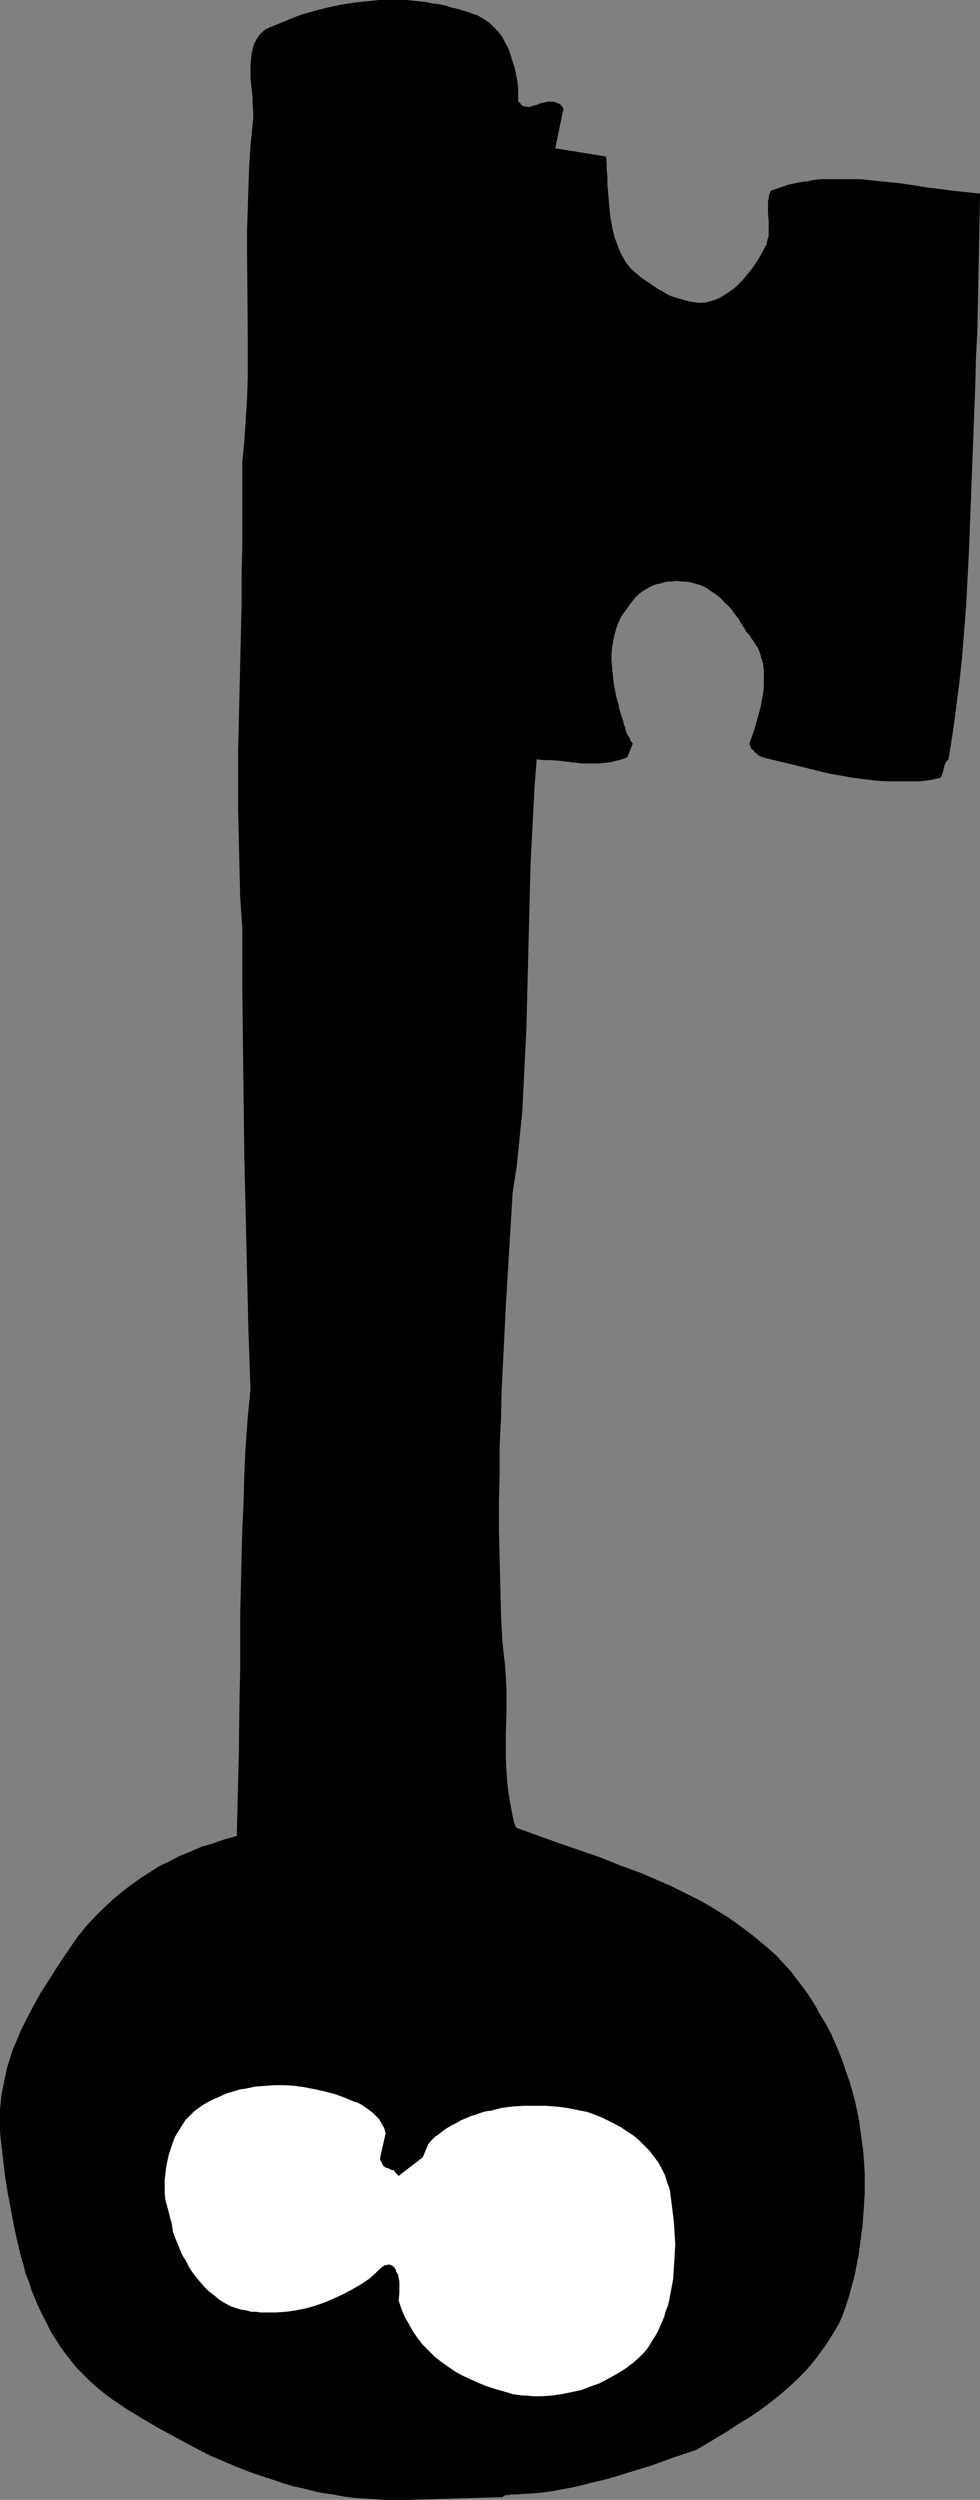
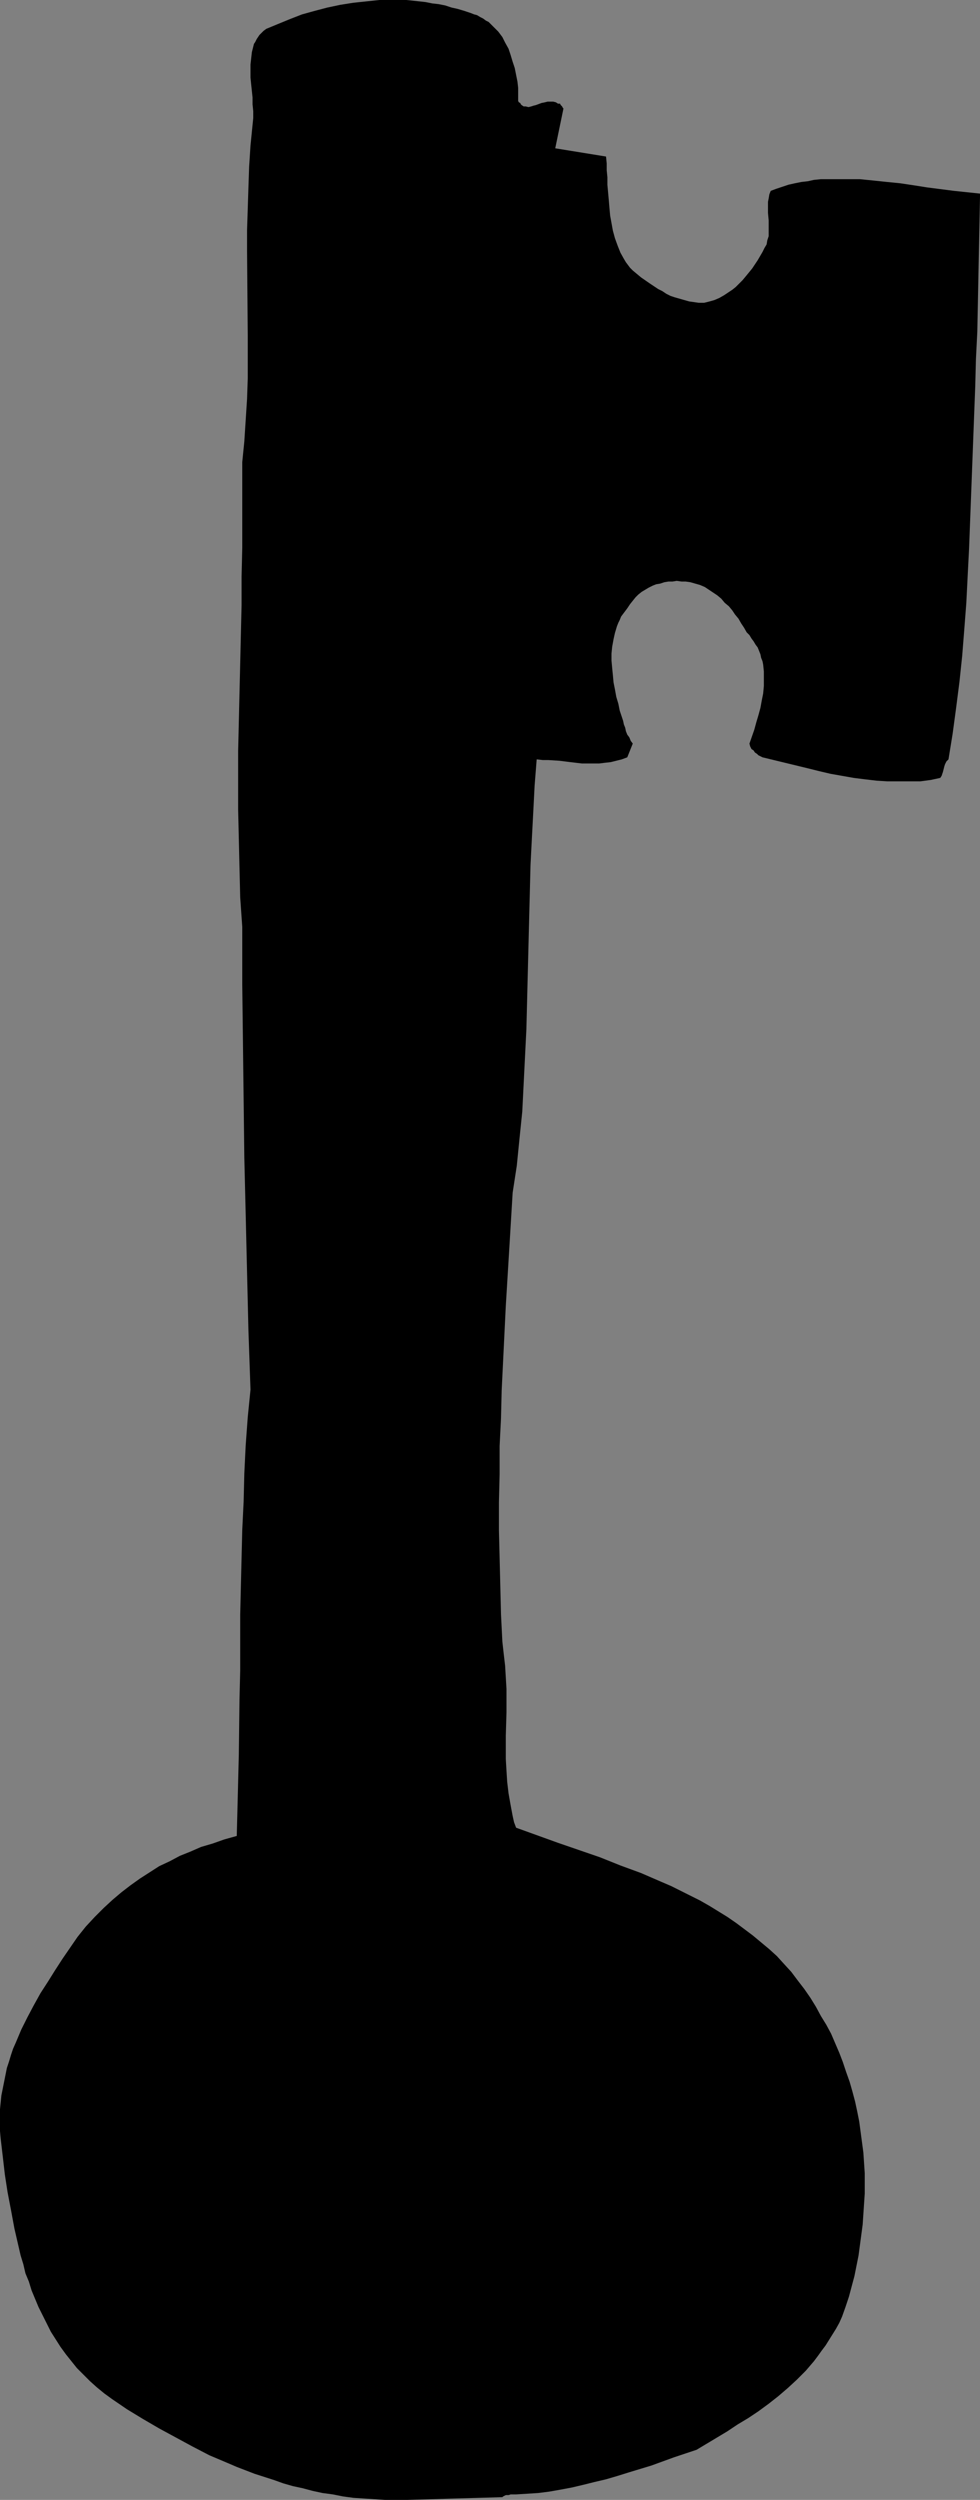
<svg xmlns="http://www.w3.org/2000/svg" xmlns:ns1="http://sodipodi.sourceforge.net/DTD/sodipodi-0.dtd" xmlns:ns2="http://www.inkscape.org/namespaces/inkscape" version="1.0" width="61.068mm" height="155.668mm" id="svg4" ns1:docname="Key 22.wmf">
  <rect width="100%" height="100%" fill="#808080" stroke="none" />
  <ns1:namedview id="namedview4" pagecolor="#ffffff" bordercolor="#000000" borderopacity="0.25" ns2:showpageshadow="2" ns2:pageopacity="0.0" ns2:pagecheckerboard="0" ns2:deskcolor="#d1d1d1" ns2:document-units="mm" />
  <defs id="defs1">
    <pattern id="WMFhbasepattern" patternUnits="userSpaceOnUse" width="6" height="6" x="0" y="0" />
  </defs>
  <path style="fill:#000000;fill-opacity:1;fill-rule:evenodd;stroke:none" d="M 0.162,503.356 0,501.579 v -1.778 -1.616 -1.778 l 0.162,-1.616 0.162,-1.616 0.323,-1.616 0.323,-1.616 0.323,-1.616 0.323,-1.616 0.485,-1.454 0.485,-1.616 0.485,-1.454 0.647,-1.454 1.293,-3.07 1.455,-2.909 1.455,-2.747 1.616,-2.909 1.778,-2.747 1.616,-2.585 1.778,-2.747 3.556,-5.171 1.94,-2.424 2.101,-2.262 2.101,-2.101 2.101,-1.939 2.101,-1.778 2.101,-1.616 2.263,-1.616 2.263,-1.454 2.263,-1.454 2.424,-1.131 2.424,-1.293 2.424,-0.97 2.586,-1.131 2.748,-0.808 2.748,-0.97 2.909,-0.808 0.162,-6.302 0.162,-6.464 0.162,-6.464 0.162,-13.089 0.162,-6.625 v -13.089 l 0.323,-13.412 0.162,-6.625 0.323,-6.625 0.162,-6.625 0.323,-6.625 0.485,-6.625 0.647,-6.464 -0.485,-13.897 -0.323,-13.574 -0.323,-13.735 -0.323,-13.412 -0.162,-13.574 -0.162,-13.574 -0.162,-13.574 v -13.574 l -0.485,-6.948 -0.162,-6.787 -0.162,-6.948 -0.162,-6.948 v -6.948 -6.787 l 0.323,-13.735 0.323,-13.735 0.162,-6.787 v -3.393 -3.393 l 0.162,-6.787 v -6.787 -6.625 -6.787 l 0.485,-4.848 0.323,-5.009 0.323,-5.009 0.162,-4.848 V 84.027 79.018 L 58.187,59.142 v -5.009 l 0.162,-5.009 0.162,-5.009 0.162,-4.848 0.323,-5.009 0.485,-4.848 0.162,-1.616 v -1.616 l -0.162,-1.616 v -1.616 l -0.323,-3.07 -0.162,-1.616 v -1.616 -1.454 l 0.162,-1.454 0.162,-1.454 0.162,-0.646 0.162,-0.646 0.162,-0.646 L 60.127,9.857 60.45,9.211 60.773,8.726 61.096,8.241 61.581,7.756 62.066,7.272 62.713,6.787 65.46,5.656 68.208,4.525 71.118,3.393 74.027,2.585 77.098,1.778 80.169,1.131 83.24,0.646 86.311,0.323 89.382,0 h 3.071 3.233 l 3.071,0.323 1.455,0.162 1.616,0.323 1.455,0.162 1.616,0.323 1.455,0.485 1.455,0.323 1.616,0.485 1.455,0.485 0.808,0.323 0.647,0.162 0.808,0.485 0.647,0.323 0.647,0.485 0.647,0.323 0.647,0.646 0.485,0.485 1.131,1.131 0.97,1.293 0.647,1.293 0.808,1.454 0.485,1.454 0.485,1.616 0.485,1.454 0.323,1.616 0.323,1.616 0.162,1.454 v 1.616 1.454 l 0.162,0.323 0.323,0.162 0.162,0.323 0.162,0.162 0.485,0.323 h 0.485 l 0.647,0.162 0.647,-0.162 0.485,-0.162 0.647,-0.162 1.293,-0.485 0.808,-0.162 0.647,-0.162 h 0.647 0.647 l 0.647,0.162 0.485,0.323 h 0.323 0.162 l 0.162,0.323 0.323,0.323 0.162,0.323 0.162,0.162 -1.94,9.372 11.961,1.939 0.162,1.616 v 1.616 l 0.162,1.616 v 1.778 l 0.323,3.555 0.162,1.939 0.162,1.778 0.323,1.778 0.323,1.778 0.485,1.778 0.647,1.778 0.647,1.616 0.808,1.454 0.485,0.808 0.485,0.646 0.485,0.646 0.647,0.646 1.94,1.616 2.101,1.454 0.97,0.646 0.97,0.646 0.97,0.485 0.97,0.646 0.97,0.485 0.97,0.323 1.131,0.323 1.131,0.323 1.131,0.323 1.131,0.162 1.131,0.162 h 1.293 l 1.293,-0.323 1.131,-0.323 1.131,-0.485 1.131,-0.646 0.97,-0.646 0.97,-0.646 0.808,-0.646 0.808,-0.808 0.808,-0.808 0.808,-0.97 1.455,-1.778 1.293,-1.939 1.131,-1.939 0.485,-0.97 0.485,-0.808 0.162,-0.97 0.323,-0.97 v -0.97 -0.808 -1.939 l -0.162,-1.778 v -0.808 -0.97 -0.808 l 0.162,-0.808 0.162,-0.97 0.323,-0.808 1.293,-0.485 1.455,-0.485 1.455,-0.485 1.455,-0.323 1.616,-0.323 1.455,-0.162 1.455,-0.323 1.616,-0.162 h 1.455 1.616 3.071 3.071 l 3.233,0.323 3.071,0.323 3.233,0.323 3.233,0.485 3.071,0.485 6.304,0.808 3.071,0.323 3.071,0.323 -0.647,32.48 -0.323,6.464 -0.162,6.302 -0.485,12.766 -0.485,12.766 -0.485,12.766 -0.323,6.302 -0.323,6.464 -0.485,6.302 -0.485,6.14 -0.647,6.14 -0.808,6.302 -0.808,5.979 -0.97,5.979 -0.485,0.485 -0.323,0.646 -0.162,0.485 -0.162,0.646 -0.162,0.646 -0.162,0.485 -0.162,0.485 -0.323,0.485 -2.263,0.485 -2.424,0.323 h -2.586 -2.586 -2.586 l -2.586,-0.162 -2.748,-0.323 -2.586,-0.323 -2.748,-0.485 -2.748,-0.485 -2.748,-0.646 -2.586,-0.646 -5.334,-1.293 -5.334,-1.293 -0.97,-0.485 -0.323,-0.323 -0.485,-0.323 -0.323,-0.485 -0.485,-0.323 -0.323,-0.646 -0.162,-0.646 1.131,-3.232 0.485,-1.778 0.485,-1.616 0.485,-1.778 0.323,-1.778 0.323,-1.616 0.162,-1.778 v -1.778 -1.616 l -0.162,-1.616 -0.162,-0.808 -0.323,-0.808 -0.162,-0.808 -0.323,-0.808 -0.323,-0.808 -0.485,-0.646 -0.485,-0.808 -0.485,-0.646 -0.485,-0.808 -0.647,-0.646 -0.647,-1.131 -0.647,-0.97 -0.647,-1.131 -0.808,-0.97 -0.647,-0.97 -0.808,-0.97 -0.97,-0.808 -0.808,-0.97 -0.97,-0.808 -0.97,-0.646 -0.97,-0.646 -0.97,-0.646 -1.131,-0.485 -1.131,-0.323 -1.131,-0.323 -1.131,-0.162 h -0.97 l -1.131,-0.162 -0.97,0.162 h -0.97 l -0.97,0.162 -0.97,0.323 -0.97,0.162 -0.808,0.323 -0.97,0.485 -0.808,0.485 -0.808,0.485 -0.808,0.646 -0.647,0.646 -0.647,0.808 -0.647,0.808 -0.647,0.97 -0.485,0.646 -0.485,0.646 -0.485,0.646 -0.323,0.808 -0.323,0.646 -0.323,0.808 -0.485,1.616 -0.323,1.454 -0.323,1.778 -0.162,1.616 v 1.616 l 0.162,1.778 0.162,1.616 0.162,1.778 0.323,1.616 0.323,1.778 0.485,1.616 0.323,1.616 0.485,1.454 0.323,0.97 0.162,0.808 0.323,0.808 0.162,0.808 0.323,0.808 0.485,0.646 0.323,0.808 0.485,0.646 -1.293,3.232 -1.293,0.485 -1.293,0.323 -1.293,0.323 -1.455,0.162 -1.293,0.162 h -1.293 -1.455 -1.293 l -2.748,-0.323 -2.586,-0.323 -2.586,-0.162 h -1.293 l -1.455,-0.162 -0.485,6.14 -0.323,6.302 -0.323,6.14 -0.323,6.302 -0.162,6.464 -0.162,6.302 -0.323,12.927 -0.162,6.464 -0.162,6.464 -0.323,6.464 -0.323,6.464 -0.323,6.464 -0.647,6.302 -0.647,6.464 -0.97,6.302 -0.808,13.412 -0.808,13.25 -0.647,13.25 -0.323,6.625 -0.162,6.625 -0.323,6.464 v 6.625 l -0.162,6.625 v 6.625 l 0.162,6.464 0.162,6.625 0.162,6.625 0.323,6.464 0.323,2.909 0.323,2.747 0.162,2.747 0.162,2.747 v 5.494 l -0.162,5.494 v 2.747 2.747 l 0.162,2.747 0.162,2.585 0.323,2.747 0.485,2.747 0.485,2.585 0.323,1.454 0.485,1.293 9.859,3.555 9.859,3.393 4.849,1.939 4.849,1.778 4.849,2.101 2.263,0.97 2.263,1.131 2.263,1.131 2.263,1.131 2.263,1.293 2.101,1.293 2.101,1.293 2.101,1.454 1.94,1.454 1.94,1.454 1.94,1.616 1.94,1.616 1.778,1.616 1.616,1.778 1.778,1.939 1.455,1.939 1.616,2.101 1.455,2.101 1.293,2.101 1.131,2.101 1.293,2.101 1.131,2.101 0.97,2.262 0.97,2.262 0.808,2.101 0.808,2.424 0.808,2.262 0.647,2.262 0.647,2.424 0.485,2.262 0.485,2.424 0.323,2.424 0.323,2.424 0.323,2.424 0.162,2.424 0.162,2.424 v 2.424 2.424 l -0.162,2.424 -0.162,2.424 -0.162,2.424 -0.323,2.424 -0.323,2.424 -0.323,2.424 -0.485,2.424 -0.485,2.424 -0.647,2.424 -0.647,2.424 -0.808,2.424 -0.808,2.262 -0.647,1.454 -0.808,1.454 -0.808,1.293 -0.808,1.293 -0.808,1.293 -0.97,1.293 -0.808,1.131 -0.97,1.293 -1.94,2.262 -2.101,2.101 -2.101,1.939 -2.263,1.939 -2.263,1.778 -2.424,1.778 -2.424,1.616 -2.424,1.454 -2.424,1.616 -2.424,1.454 -4.849,2.909 -5.334,1.778 -5.334,1.939 -5.334,1.616 -2.586,0.808 -2.748,0.808 -2.748,0.646 -2.586,0.646 -2.748,0.646 -2.586,0.485 -2.748,0.485 -2.586,0.323 -2.586,0.162 -2.586,0.162 h -1.293 l -0.485,0.162 h -0.323 -0.323 l -0.323,0.162 -0.323,0.162 -0.162,0.162 -22.467,0.646 h -2.586 -2.586 l -2.424,-0.162 -2.586,-0.162 -2.424,-0.162 -2.424,-0.323 -2.424,-0.485 -2.424,-0.323 -2.263,-0.485 -2.424,-0.646 -2.263,-0.485 -2.263,-0.646 -2.263,-0.808 -4.526,-1.454 -4.202,-1.616 -2.263,-0.97 -4.202,-1.778 -4.041,-2.101 -3.879,-2.101 -3.879,-2.101 -3.879,-2.262 -3.718,-2.262 -3.556,-2.424 -1.778,-1.293 -1.778,-1.454 -1.616,-1.454 -1.455,-1.454 -1.616,-1.616 -1.293,-1.616 -1.293,-1.616 -1.293,-1.778 -1.131,-1.778 -1.131,-1.778 -0.97,-1.939 -0.97,-1.939 -0.97,-1.939 -0.808,-1.939 -0.808,-1.939 -0.647,-2.101 -0.808,-1.939 -0.485,-2.101 -0.647,-2.101 -0.485,-2.101 -0.97,-4.201 -0.808,-4.363 -0.808,-4.201 -0.647,-4.201 -0.485,-4.201 z" id="path1" />
-   <path style="fill:#000000;fill-opacity:1;fill-rule:evenodd;stroke:none" d="M 7.597,510.79 7.435,508.689 7.112,506.588 6.95,504.487 6.788,502.387 v -2.101 l 0.162,-2.101 0.162,-2.101 0.162,-1.939 0.162,-2.101 0.485,-1.939 0.323,-1.939 0.485,-1.939 0.485,-1.939 0.647,-1.939 0.647,-1.778 0.808,-1.778 0.808,-1.939 0.808,-1.778 0.97,-1.778 0.97,-1.778 0.97,-1.616 1.131,-1.778 1.131,-1.616 1.131,-1.616 1.293,-1.616 1.293,-1.616 1.455,-1.616 1.293,-1.454 1.455,-1.616 1.616,-1.454 1.455,-1.454 1.616,-1.454 1.455,-1.131 1.293,-1.131 1.455,-1.131 1.616,-0.97 1.616,-0.97 1.616,-0.97 1.616,-0.97 1.778,-0.808 1.778,-0.808 1.778,-0.646 1.94,-0.646 1.778,-0.646 1.94,-0.485 1.94,-0.485 1.94,-0.323 2.101,-0.323 0.485,0.162 0.647,0.162 h 0.485 0.485 l 0.485,-0.162 h 0.485 l 0.808,-0.485 0.808,-0.485 0.808,-0.646 0.647,-0.485 0.647,-0.485 0.323,-0.485 0.323,-0.323 0.162,-0.485 v -0.485 -0.485 -0.485 l -0.162,-0.485 v -0.646 l -0.323,-0.97 -0.485,-0.97 -0.485,-0.97 -0.485,-0.808 v -2.585 l 0.162,-2.424 -0.162,-2.585 v -2.424 -2.424 -2.424 l 0.162,-2.585 0.162,-1.293 0.162,-1.293 -0.323,-4.848 -0.162,-4.686 -0.162,-4.848 -0.162,-4.848 v -4.686 -4.848 -4.848 l 0.162,-4.686 v -4.848 l 0.162,-4.686 0.647,-9.534 0.485,-9.534 0.647,-9.372 0.323,-2.747 0.162,-2.747 0.162,-2.747 v -2.747 l 0.162,-2.585 -0.162,-2.747 -0.162,-2.747 -0.323,-1.454 -0.162,-1.293 -0.162,-6.787 -0.162,-6.787 -0.323,-13.412 -0.162,-13.412 -0.162,-13.412 v -13.25 l -0.162,-13.25 -0.323,-13.25 -0.162,-6.787 -0.162,-6.625 -0.162,-1.454 v -1.293 -1.293 l 0.162,-1.131 v -1.293 l 0.162,-1.131 -0.162,-1.293 v -1.131 -15.513 -7.756 -7.595 l 0.162,-7.756 0.323,-7.595 0.323,-7.595 0.323,-7.433 -0.162,-2.747 -0.323,-2.747 v -2.585 l -0.162,-2.747 -0.162,-5.333 0.162,-5.494 0.162,-5.333 0.323,-5.333 0.808,-10.827 0.647,-10.665 0.323,-5.333 0.162,-5.333 v -5.333 l -0.162,-2.747 v -2.585 l -0.162,-2.585 -0.162,-2.747 -0.323,-2.585 -0.323,-2.585 0.323,-4.686 0.162,-4.686 0.162,-2.262 v -2.262 l 0.323,-4.525 v -4.363 l 0.162,-4.363 0.162,-4.363 v -4.201 l 0.808,-0.485 0.97,-0.485 1.94,-0.808 2.101,-0.808 2.101,-0.646 2.263,-0.485 2.263,-0.485 2.263,-0.323 2.424,-0.323 2.424,-0.162 2.263,-0.162 h 2.424 l 2.424,-0.162 2.263,0.162 h 2.263 2.263 l 2.101,0.162 1.131,0.485 0.97,0.323 0.97,0.162 0.808,0.323 0.647,0.162 0.647,0.323 0.647,0.323 0.485,0.485 0.647,0.97 0.647,0.97 0.647,1.131 0.647,0.97 1.131,2.262 0.647,1.293 0.647,1.131 0.162,1.616 v 1.616 1.616 1.616 1.616 l 0.162,1.454 0.162,0.808 0.162,0.646 0.323,0.808 0.323,0.646 0.647,0.323 0.808,0.162 0.808,0.162 0.97,0.162 0.808,0.162 0.97,0.162 0.808,0.162 h 0.97 v 6.787 l 0.323,0.485 0.323,0.485 0.323,0.485 0.323,0.323 0.485,0.323 0.485,0.323 0.485,0.162 h 0.485 l 8.728,1.939 0.162,2.424 0.323,2.424 0.485,2.424 0.485,2.424 0.647,2.262 0.808,2.262 0.97,2.262 1.131,2.262 1.131,1.939 1.293,1.939 1.455,1.939 0.647,0.808 0.808,0.97 0.808,0.808 0.808,0.808 0.808,0.646 0.97,0.808 0.808,0.646 0.97,0.646 0.97,0.485 0.97,0.646 1.616,0.808 1.616,0.485 1.778,0.485 1.616,0.323 1.616,0.323 h 1.616 l 1.778,0.162 1.616,-0.162 1.616,-0.162 1.455,-0.323 1.616,-0.323 1.455,-0.485 1.455,-0.485 1.455,-0.646 1.455,-0.646 1.293,-0.646 1.455,-1.293 1.293,-1.293 1.293,-1.293 1.293,-1.293 0.97,-1.293 1.131,-1.454 0.808,-1.293 0.97,-1.454 0.808,-1.293 0.647,-1.454 0.647,-1.616 0.647,-1.454 0.485,-1.616 0.485,-1.616 0.485,-1.616 0.323,-1.778 31.841,0.646 v 49.285 l -5.011,75.14 h -1.778 l -1.778,0.162 h -1.94 l -1.778,-0.162 -1.94,-0.162 -1.94,-0.162 -1.94,-0.323 -1.94,-0.162 -2.101,-0.485 -1.94,-0.323 -2.101,-0.485 -1.94,-0.485 -2.101,-0.485 -1.94,-0.646 -2.101,-0.646 -1.94,-0.646 0.647,-1.778 0.485,-1.778 0.323,-1.778 0.323,-1.778 0.162,-1.778 v -1.939 -1.778 l -0.323,-1.778 -0.162,-1.778 -0.485,-1.939 -0.485,-1.778 -0.485,-1.778 -0.647,-1.778 -0.808,-1.778 -0.808,-1.778 -0.808,-1.778 -1.94,-2.101 -2.101,-2.101 -1.94,-2.101 -1.131,-0.97 -1.131,-0.97 -1.131,-0.808 -1.131,-0.808 -1.131,-0.646 -1.293,-0.646 -1.293,-0.485 -1.293,-0.323 -1.293,-0.323 -1.455,-0.162 -1.293,-0.323 h -1.293 -1.455 -1.293 l -1.455,0.162 -1.293,0.162 -1.455,0.323 -1.293,0.323 -1.293,0.323 -1.293,0.646 -1.131,0.485 -1.131,0.485 -1.131,0.808 -0.808,0.646 -0.97,0.808 -0.808,0.808 -0.647,0.646 -0.808,0.646 -0.647,0.808 -0.647,0.808 -1.131,1.616 -0.97,1.616 -0.808,1.616 -0.808,1.778 -0.485,1.778 -0.485,1.778 -0.485,1.778 -0.323,1.778 -0.162,1.939 v 1.939 1.778 1.939 l 0.162,1.939 0.162,1.778 0.323,1.454 0.162,1.131 0.162,1.131 0.323,0.97 0.162,0.97 0.323,0.97 0.162,1.131 0.323,1.131 -18.264,-0.646 -0.323,0.323 -0.485,0.323 -0.485,0.323 -0.323,0.323 -0.323,0.485 -0.323,0.485 -0.162,0.323 v 0.485 l -0.485,4.686 -0.323,4.686 -0.323,4.686 -0.162,4.686 v 4.686 4.686 l 0.162,18.745 v 4.525 l -0.162,4.686 v 4.686 l -0.323,4.525 -0.323,4.525 -0.485,4.686 -0.808,6.464 -0.647,6.464 -0.647,6.302 -0.485,6.464 -0.485,6.302 -0.323,6.464 -0.323,6.464 -0.323,6.302 -0.485,12.766 -0.323,12.766 -0.485,12.927 -0.323,12.766 0.162,10.342 v 5.171 l 0.162,5.171 0.162,10.18 0.162,10.18 0.162,5.009 0.323,5.009 0.162,5.009 0.323,4.848 0.485,4.848 0.323,4.848 0.647,4.848 0.647,4.686 v 2.424 l 2.424,3.717 3.233,0.646 3.071,0.808 2.909,0.808 3.071,0.97 2.748,0.97 2.909,0.97 2.909,1.131 2.748,1.131 2.748,1.131 2.748,1.293 5.495,2.585 5.495,2.585 5.657,2.585 1.455,0.485 1.455,0.646 1.455,0.646 1.455,0.646 1.293,0.808 1.293,0.808 1.293,0.808 1.293,0.97 1.131,0.808 1.131,0.97 1.131,1.131 1.131,0.97 1.131,1.131 0.97,1.131 0.97,1.131 0.97,1.293 0.97,1.293 0.97,1.131 0.808,1.454 0.808,1.293 0.808,1.454 0.808,1.293 1.616,3.07 1.293,3.07 1.293,3.07 1.293,3.232 0.97,3.393 0.647,1.616 0.485,1.616 0.485,1.616 0.485,1.616 0.323,1.616 0.162,1.616 0.323,1.454 0.162,1.616 v 1.616 l 0.162,1.454 v 1.616 l -0.162,1.616 -0.162,3.07 -0.323,3.07 -0.323,2.909 -0.647,3.07 -1.131,5.979 -1.293,6.14 -0.485,3.07 -0.485,2.909 -1.131,1.778 -1.131,1.778 -1.131,1.454 -1.293,1.616 -1.131,1.454 -1.293,1.454 -1.293,1.293 -1.455,1.293 -1.293,1.293 -1.455,1.293 -1.455,1.131 -1.455,1.131 -1.616,1.131 -1.455,0.97 -1.616,0.97 -1.616,0.97 -1.616,0.97 -1.778,0.808 -3.394,1.778 -3.394,1.454 -3.718,1.454 -3.556,1.454 -3.718,1.293 -3.879,1.293 -3.879,1.131 -3.071,0.808 -3.233,0.646 -3.071,0.646 -3.071,0.646 -3.233,0.485 -3.071,0.485 -3.071,0.323 -3.071,0.323 -3.071,0.162 -3.071,0.323 -3.071,0.162 h -3.071 l -3.071,0.162 h -3.071 l -2.909,-0.162 h -3.071 -1.94 l -1.778,-0.162 -1.94,-0.162 -1.778,-0.162 -1.778,-0.162 -1.94,-0.323 -3.556,-0.646 -3.718,-0.97 -3.556,-0.808 -3.718,-1.131 -3.718,-1.131 -3.394,-1.778 -3.556,-1.616 -6.95,-3.393 -3.556,-1.616 -3.394,-1.778 -3.394,-1.778 -3.233,-1.939 -1.616,-0.97 -1.616,-1.131 -1.455,-1.131 -1.616,-1.131 -1.293,-1.131 -1.455,-1.293 -1.455,-1.131 -1.293,-1.454 -1.131,-1.293 -1.293,-1.454 -1.131,-1.616 -1.131,-1.616 -0.97,-1.616 -0.97,-1.778 -0.808,-1.778 -0.808,-1.939 -0.647,-1.778 -0.485,-1.778 -0.97,-3.555 -0.808,-3.393 -0.808,-3.393 -1.455,-6.948 -0.808,-3.555 -0.485,-1.778 z" id="path2" />
-   <path style="fill:#000000;fill-opacity:1;fill-rule:evenodd;stroke:none" d="m 32.003,519.031 0.162,-2.262 v -2.101 l 0.162,-2.101 0.323,-2.262 0.323,-2.262 0.323,-2.101 0.485,-2.101 0.647,-2.101 0.647,-2.101 0.808,-1.939 0.97,-1.939 0.97,-1.778 1.131,-1.778 0.647,-0.808 0.647,-0.808 0.808,-0.808 0.647,-0.646 0.808,-0.808 0.808,-0.646 1.131,-0.646 2.424,-1.131 1.131,-0.646 1.293,-0.485 1.131,-0.485 1.293,-0.323 1.293,-0.485 2.424,-0.646 2.586,-0.323 2.424,-0.323 2.586,-0.323 h 2.586 l 2.586,0.162 2.586,0.162 2.424,0.162 2.586,0.485 2.586,0.485 2.424,0.646 2.586,0.646 0.97,0.323 0.97,0.485 1.131,0.646 0.97,0.485 0.97,0.646 0.97,0.808 0.808,0.808 0.97,0.808 1.616,1.616 1.616,1.778 1.455,1.778 0.647,0.808 0.647,0.808 1.293,-0.97 1.293,-0.97 1.455,-0.808 1.455,-0.808 1.455,-0.808 1.616,-0.646 1.455,-0.646 1.616,-0.646 1.616,-0.646 1.616,-0.485 1.778,-0.485 1.616,-0.323 1.778,-0.485 1.616,-0.162 1.778,-0.323 1.778,-0.162 1.616,-0.162 h 1.778 l 1.778,-0.162 1.778,0.162 h 1.778 l 1.616,0.162 1.778,0.323 1.778,0.162 1.616,0.323 1.616,0.485 1.778,0.485 1.616,0.485 1.616,0.646 1.455,0.646 1.455,0.646 1.616,0.808 1.455,0.808 1.455,0.97 1.293,0.97 1.293,0.97 1.131,1.131 1.131,1.131 1.131,1.131 0.97,1.293 0.97,1.131 0.808,1.293 0.808,1.293 0.808,1.454 0.647,1.454 0.647,1.454 0.485,1.454 0.485,1.454 0.647,3.232 0.485,3.232 0.323,3.232 0.162,3.232 0.162,3.232 -0.162,3.232 -0.162,3.07 -0.485,3.232 -0.162,1.454 -0.323,1.616 -0.323,1.454 -0.323,1.616 -0.485,1.454 -0.485,1.454 -0.485,1.293 -0.485,1.454 -0.485,1.454 -0.647,1.293 -0.485,1.293 -0.808,1.293 -0.647,1.131 -0.647,1.293 -0.808,1.131 -0.808,1.131 -0.97,1.131 -1.131,0.97 -1.131,0.97 -1.131,0.808 -1.131,0.97 -1.293,0.808 -1.131,0.808 -1.293,0.646 -1.293,0.808 -1.293,0.646 -1.455,0.646 -1.293,0.485 -1.455,0.485 -1.455,0.485 -1.293,0.485 -1.455,0.323 -1.455,0.323 -1.455,0.323 -1.616,0.162 -1.455,0.162 -1.455,0.162 -1.455,0.162 h -1.616 -1.455 l -1.455,-0.162 -1.455,-0.162 -1.455,-0.162 -1.455,-0.162 -1.455,-0.323 -1.455,-0.323 -1.455,-0.323 -1.455,-0.485 -2.101,-0.97 -2.263,-1.131 -1.94,-0.97 -2.101,-1.293 -1.778,-1.293 -1.94,-1.293 -1.778,-1.454 -1.616,-1.454 -1.616,-1.616 -1.616,-1.616 -1.455,-1.616 -1.455,-1.778 -1.455,-1.939 -1.293,-1.939 -1.293,-1.939 -1.131,-2.101 -2.263,0.97 -2.263,1.131 -2.424,0.808 -2.424,0.97 -2.586,0.646 -2.586,0.646 -2.586,0.646 -2.586,0.323 -2.586,0.162 h -1.455 -1.293 -1.293 l -1.131,-0.162 -1.293,-0.162 -1.293,-0.162 -1.293,-0.323 -1.293,-0.323 -1.131,-0.323 -1.131,-0.485 -1.131,-0.485 -1.131,-0.646 -1.131,-0.646 -1.131,-0.646 -1.616,-1.293 -1.455,-1.454 -1.293,-1.454 -1.293,-1.616 -1.131,-1.616 -1.131,-1.616 -0.97,-1.616 -0.97,-1.778 -0.808,-1.778 -0.808,-1.939 -0.647,-1.939 -0.647,-1.939 -0.647,-1.939 -0.485,-2.101 -0.647,-1.939 z" id="path3" />
-   <path style="fill:#ffffff;fill-opacity:1;fill-rule:evenodd;stroke:none" d="m 38.953,517.738 -0.162,-1.616 v -1.454 -1.616 l 0.162,-1.454 0.162,-1.454 0.323,-1.616 0.323,-1.454 0.485,-1.454 0.485,-1.454 0.485,-1.293 0.808,-1.293 0.808,-1.293 0.808,-1.293 1.131,-1.131 0.97,-0.97 1.293,-0.97 0.97,-0.646 1.131,-0.646 0.97,-0.485 1.131,-0.485 2.101,-0.97 1.131,-0.323 1.131,-0.323 0.97,-0.323 1.293,-0.162 2.263,-0.485 2.263,-0.162 2.263,-0.162 h 2.424 l 2.424,0.162 2.263,0.323 2.424,0.485 2.263,0.485 2.424,0.646 2.263,0.808 2.263,0.97 0.647,0.162 0.647,0.323 0.647,0.323 0.647,0.485 1.131,0.808 0.647,0.485 0.485,0.485 0.485,0.485 0.485,0.485 0.323,0.485 0.323,0.646 0.323,0.485 0.323,0.646 0.162,0.646 0.162,0.485 -1.293,5.656 v 0.646 l 0.323,0.485 0.162,0.485 0.323,0.485 0.485,0.323 0.647,0.162 0.485,0.323 0.808,0.162 0.323,0.485 0.485,0.485 0.162,0.162 v 0.162 h 0.162 v 0 l 5.657,-4.363 1.293,-3.07 0.808,-0.97 0.808,-0.808 0.97,-0.646 0.97,-0.808 0.97,-0.646 1.131,-0.646 0.97,-0.485 1.131,-0.646 1.131,-0.485 1.131,-0.485 1.131,-0.323 1.293,-0.485 1.131,-0.323 1.293,-0.162 2.424,-0.646 2.586,-0.323 2.586,-0.162 h 2.586 2.586 l 2.424,0.162 2.586,0.323 2.424,0.485 2.424,0.485 1.778,0.646 1.616,0.646 1.616,0.808 1.616,0.808 1.455,0.808 1.455,0.97 1.455,0.97 1.293,1.131 1.131,1.131 1.131,1.131 1.131,1.454 0.97,1.293 0.808,1.454 0.808,1.616 0.485,1.616 0.647,1.778 0.323,2.424 0.323,2.585 0.323,2.585 0.162,2.747 0.162,2.585 -0.162,2.747 -0.162,2.585 -0.162,2.747 -0.485,2.585 -0.485,2.585 -0.323,1.293 -0.485,1.131 -0.323,1.293 -0.485,1.131 -0.485,1.131 -0.485,1.131 -0.647,1.131 -0.647,0.97 -0.647,1.131 -0.647,0.97 -0.808,0.97 -0.808,0.808 -1.616,1.454 -1.94,1.454 -1.778,1.131 -2.101,1.131 -2.101,1.131 -2.263,0.808 -2.101,0.808 -2.263,0.485 -2.424,0.485 -2.263,0.323 -2.263,0.162 h -2.263 l -1.293,-0.162 h -1.131 l -1.131,-0.162 -1.131,-0.162 -0.97,-0.323 -1.131,-0.323 -1.131,-0.323 -1.131,-0.323 -1.94,-0.646 -1.94,-0.808 -1.778,-0.808 -1.778,-0.808 -1.778,-0.97 -1.616,-1.131 -1.616,-1.131 -1.616,-1.293 -1.293,-1.293 -1.455,-1.454 -1.131,-1.454 -1.131,-1.616 -0.97,-1.778 -0.97,-1.616 -0.808,-1.939 -0.647,-1.939 0.162,-1.939 v -1.778 -0.808 l -0.162,-0.808 -0.162,-0.808 -0.162,-0.323 -0.323,-0.485 v -0.323 l -0.162,-0.162 -0.162,-0.323 -0.162,-0.162 -0.323,-0.323 -0.485,-0.162 -0.323,-0.162 -0.485,0.162 h -0.485 l -0.485,0.323 -0.808,0.646 -0.808,0.808 -1.616,1.454 -1.94,1.293 -1.94,1.131 -2.101,1.131 -2.101,0.97 -2.263,0.97 -2.263,0.808 -2.263,0.646 -2.424,0.485 -2.263,0.323 -2.424,0.162 h -2.263 -1.293 l -1.131,-0.162 h -1.131 l -1.131,-0.323 -1.131,-0.162 -1.131,-0.323 -1.455,-0.485 -1.455,-0.808 -1.293,-0.808 -1.131,-0.97 -1.293,-0.97 -0.97,-0.97 -0.97,-1.131 -0.97,-1.131 -0.97,-1.293 -0.808,-1.293 -0.647,-1.293 -0.808,-1.293 -0.647,-1.454 -0.485,-1.293 -0.647,-1.454 -0.485,-1.454 -0.162,-1.131 -0.162,-0.97 -0.323,-0.97 -0.162,-0.808 -0.485,-1.778 z" id="path4" />
</svg>